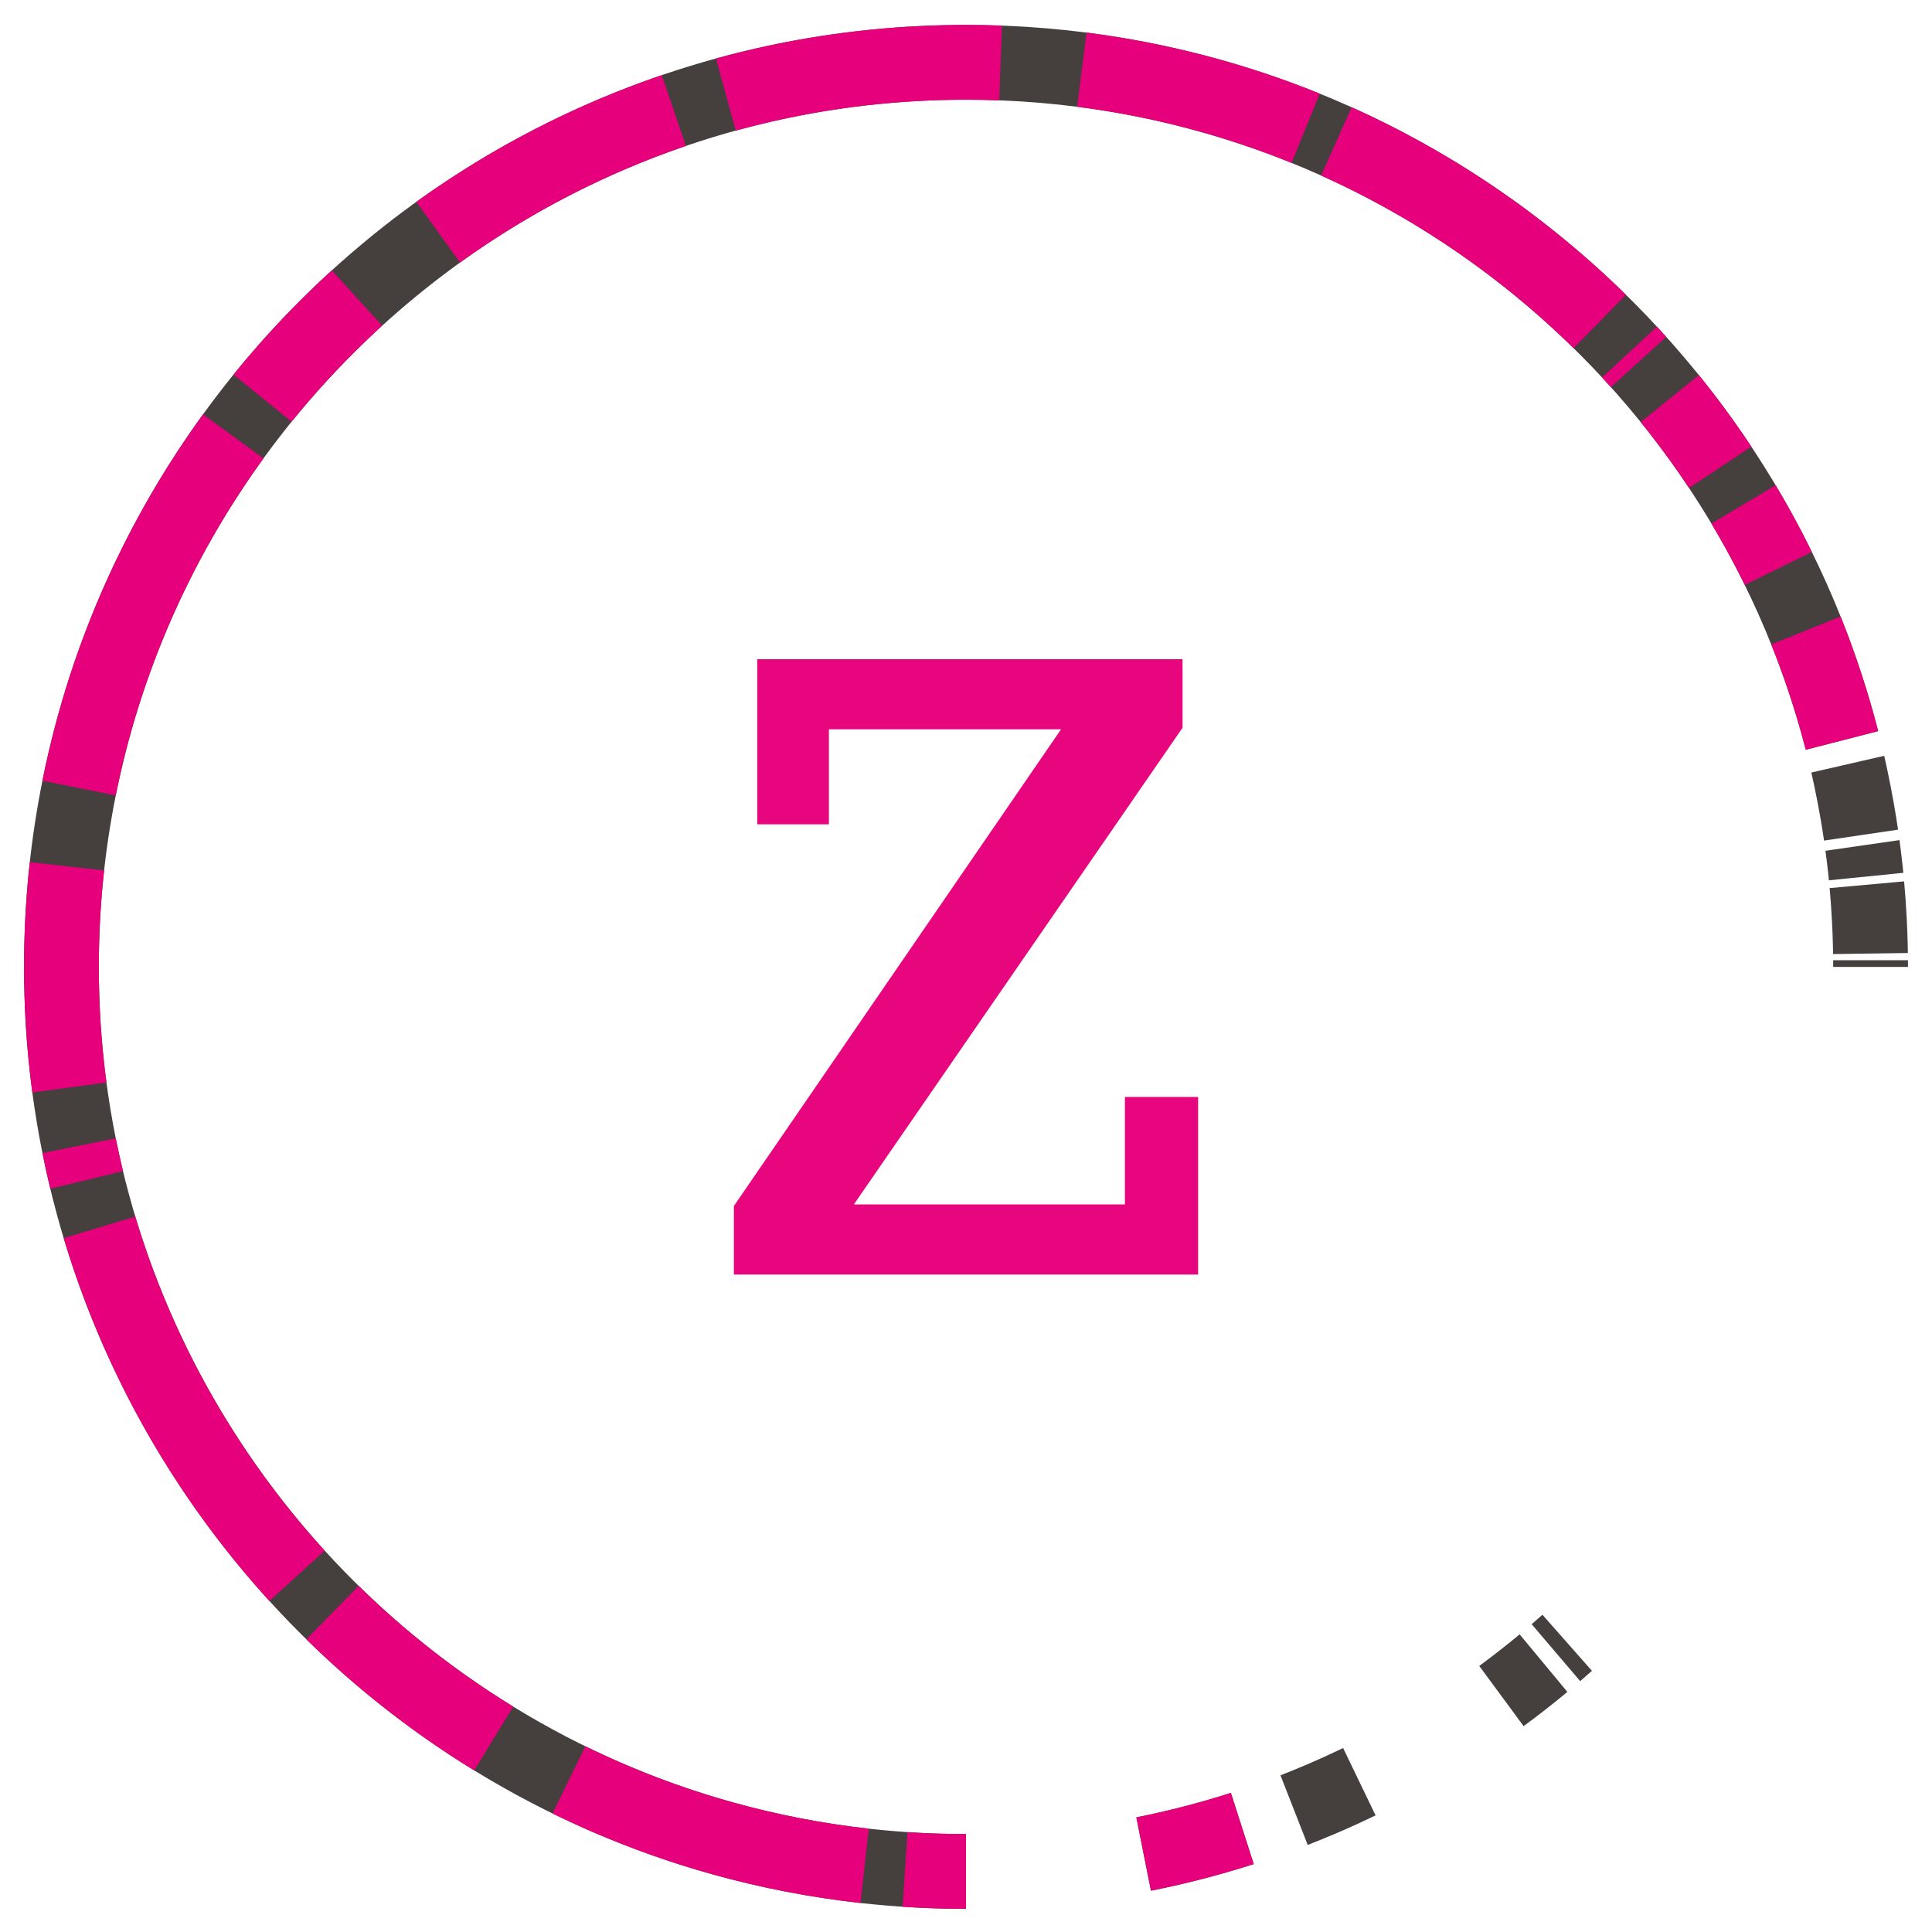
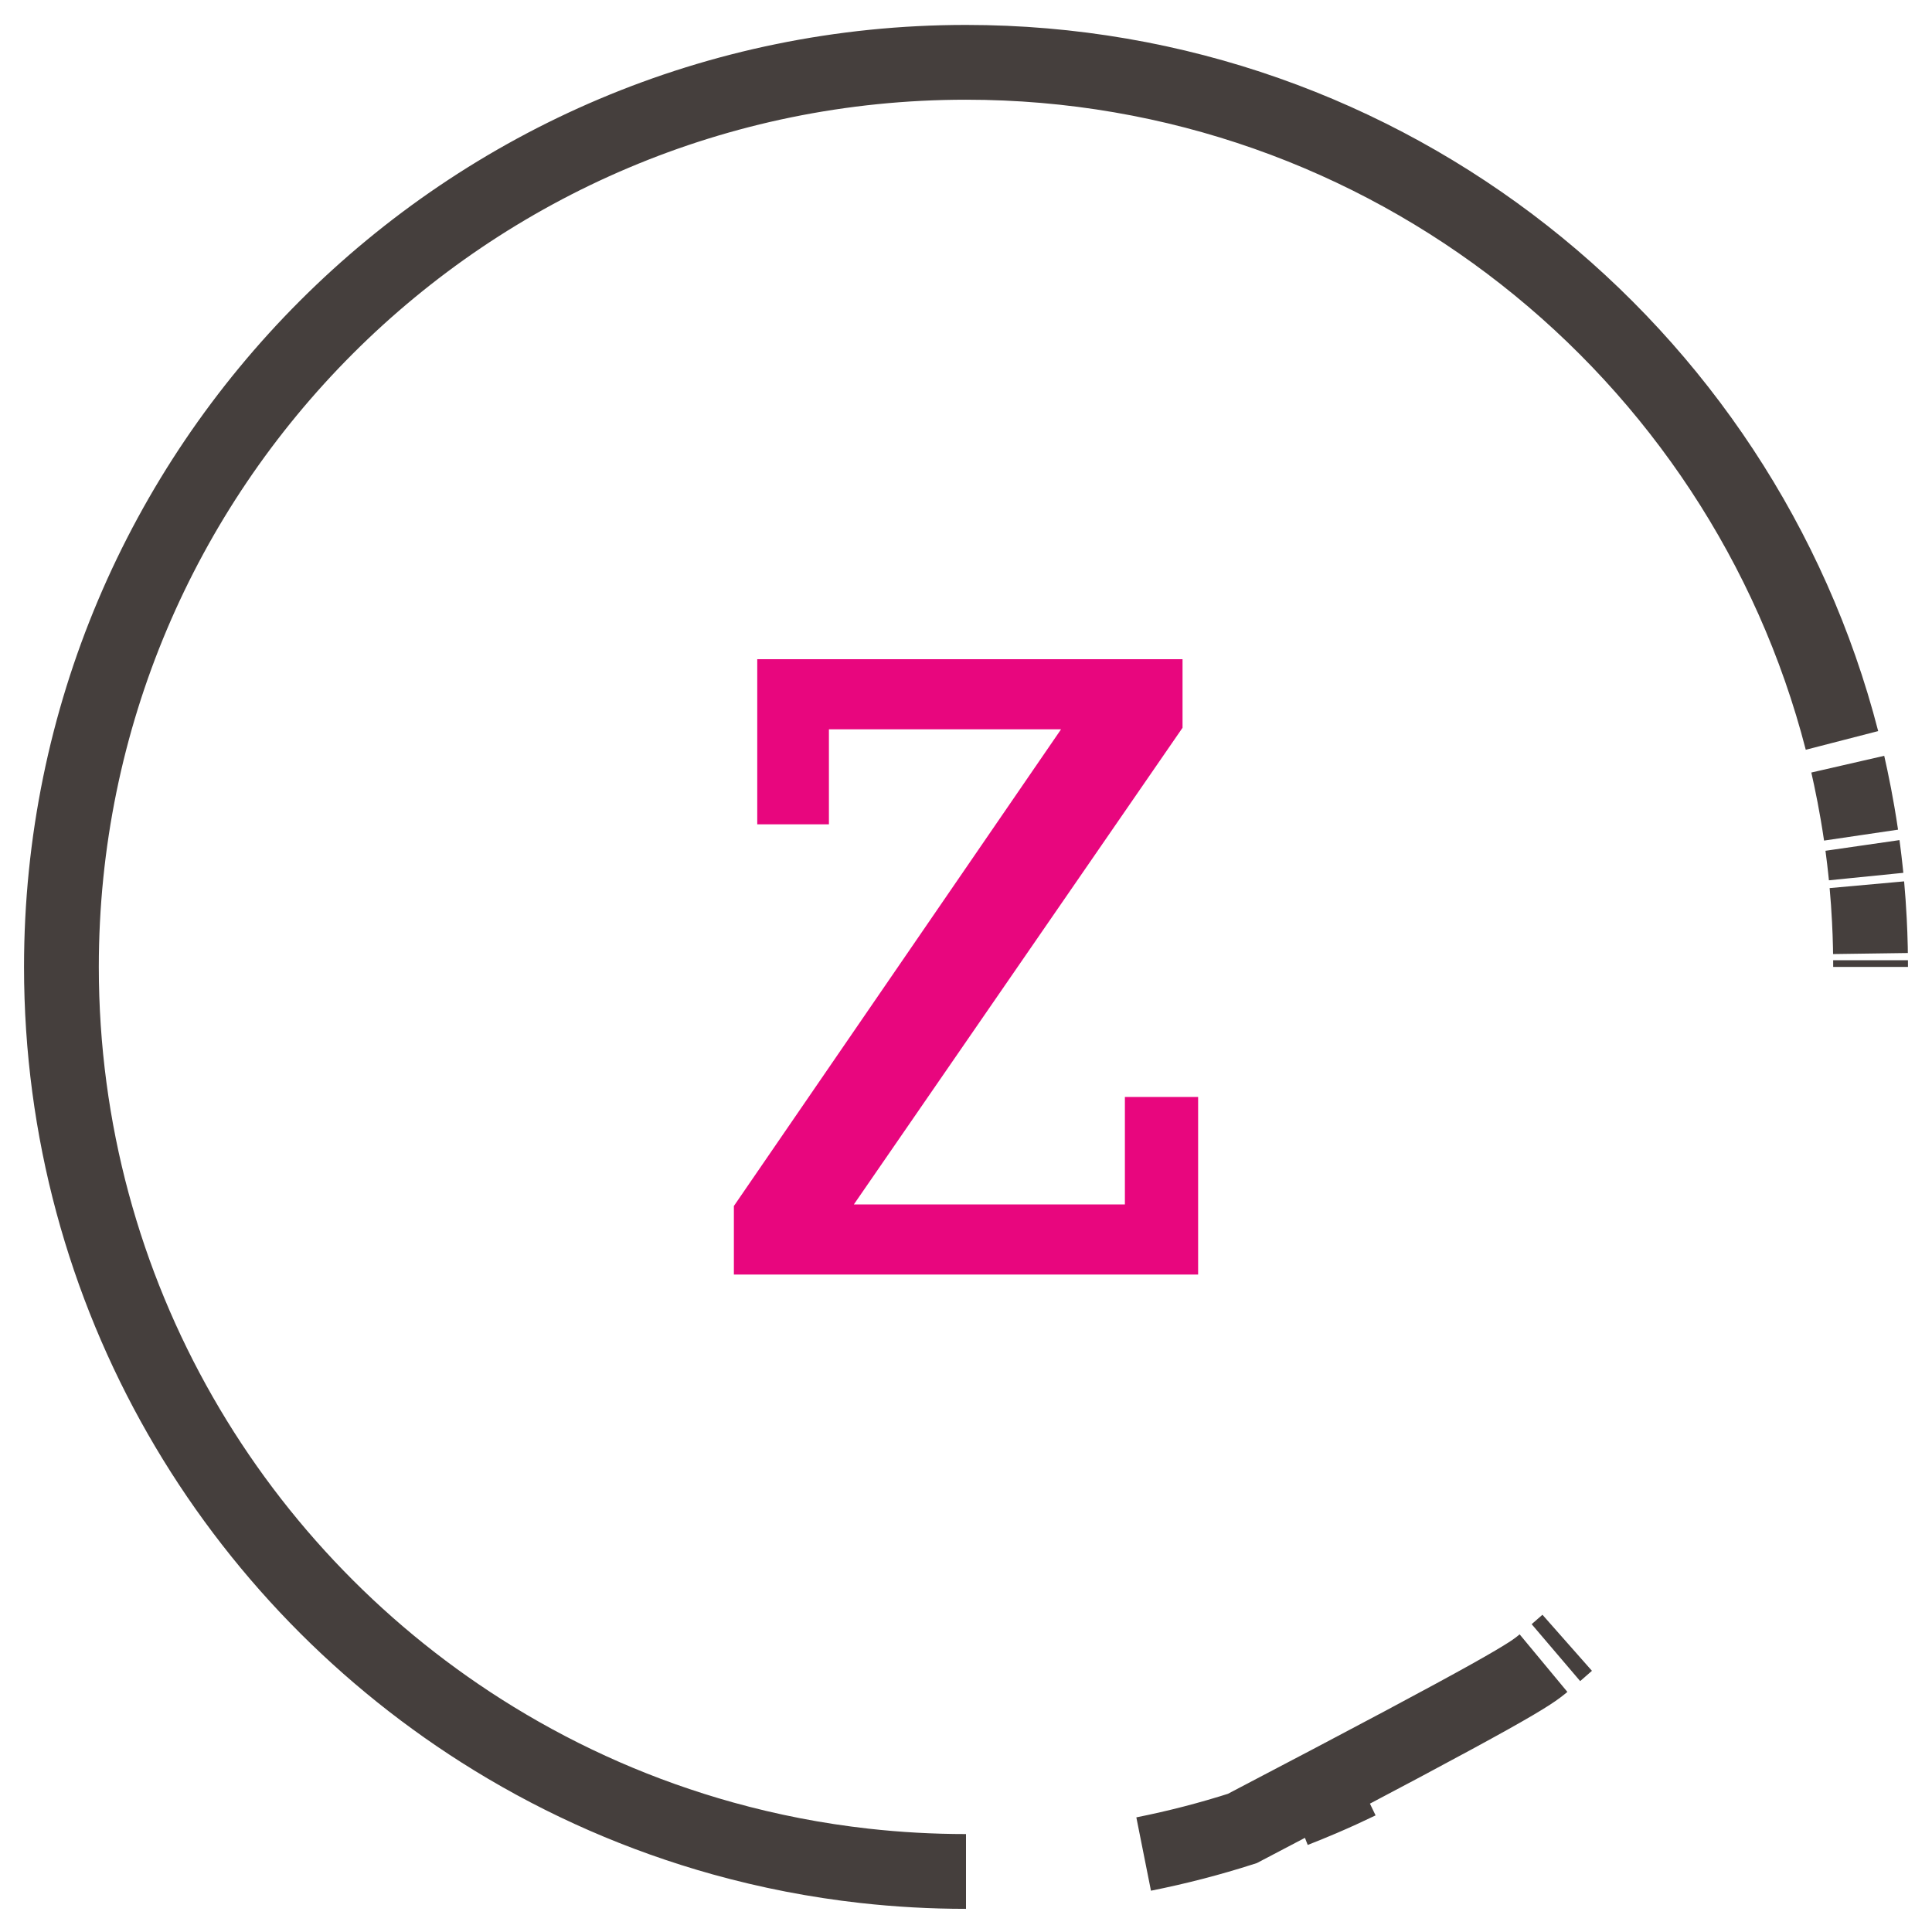
<svg xmlns="http://www.w3.org/2000/svg" width="62" height="62" viewBox="0 0 62 62" fill="none">
-   <path d="M60.029 31.029C60.029 30.957 60.028 30.886 60.028 30.815M31 60.057C29.9 60.057 28.815 59.996 27.747 59.877C26.192 59.704 24.674 59.407 23.203 58.998C20.582 58.269 18.11 57.182 15.844 55.791C7.522 50.687 1.971 41.506 1.971 31.029C1.971 14.997 14.968 2 31 2C44.522 2 55.885 11.246 59.111 23.761M50.293 52.719C50.173 52.825 50.053 52.931 49.931 53.035M36.701 59.498C37.779 59.283 38.836 59.009 39.867 58.678M48.183 54.428C48.643 54.089 49.093 53.737 49.533 53.372M43.623 57.177C43.231 57.366 42.835 57.547 42.434 57.719C42.135 57.847 41.833 57.97 41.529 58.089M59.297 24.523C59.33 24.667 59.361 24.811 59.392 24.956C59.472 25.332 59.545 25.71 59.61 26.091C59.651 26.326 59.688 26.563 59.723 26.8M59.769 27.131C59.776 27.18 59.782 27.229 59.788 27.278C59.815 27.482 59.839 27.687 59.861 27.892C59.87 27.971 59.878 28.05 59.886 28.13M59.91 28.392C59.944 28.769 59.971 29.147 59.99 29.527C60.005 29.815 60.016 30.104 60.022 30.394C60.023 30.462 60.024 30.531 60.025 30.6" stroke="#453F3D" stroke-width="2.4" />
-   <path d="M31 60.057C30.343 60.057 29.691 60.035 29.045 59.993M36.701 59.498C36.927 59.453 37.152 59.405 37.376 59.355C37.556 59.315 37.735 59.273 37.914 59.229C38.574 59.068 39.225 58.884 39.867 58.678M15.844 55.791C13.968 54.641 12.233 53.283 10.67 51.75M27.747 59.877C26.192 59.704 24.674 59.407 23.203 58.998C21.485 58.521 19.832 57.889 18.258 57.118M59.111 23.761C58.8 22.553 58.412 21.375 57.955 20.233M9.533 50.57C6.911 47.691 4.86 44.283 3.56 40.524C3.488 40.316 3.418 40.108 3.351 39.898C3.297 39.728 3.244 39.558 3.193 39.388M2.538 25.29C2.988 23.047 3.696 20.898 4.631 18.874C4.646 18.84 4.662 18.807 4.678 18.773C4.702 18.721 4.726 18.669 4.751 18.617C4.767 18.583 4.783 18.55 4.799 18.517C5.443 17.17 6.187 15.882 7.023 14.66C7.174 14.439 7.328 14.22 7.485 14.004M2.149 27.801C2.119 28.069 2.093 28.337 2.071 28.607C2.005 29.405 1.971 30.213 1.971 31.029C1.971 31.305 1.975 31.581 1.983 31.856C1.992 32.193 2.007 32.53 2.028 32.864C2.071 33.549 2.137 34.227 2.227 34.898M8.425 12.777C9.203 11.816 10.042 10.905 10.935 10.051C11.107 9.887 11.281 9.724 11.457 9.564M14.062 7.451C16.355 5.801 18.899 4.477 21.625 3.547M23.294 3.034C23.691 2.925 24.091 2.824 24.495 2.732C26.586 2.253 28.764 2 31 2C31.372 2 31.742 2.007 32.111 2.021M34.718 2.236C37.226 2.557 39.634 3.197 41.9 4.116M42.886 4.537C42.982 4.58 43.078 4.624 43.174 4.668C43.772 4.945 44.359 5.241 44.934 5.557C47.286 6.846 49.44 8.452 51.339 10.317M2.538 36.767C2.612 37.136 2.693 37.502 2.781 37.865M52.292 11.298C52.39 11.404 52.487 11.51 52.584 11.617M53.586 12.791C54.158 13.5 54.698 14.235 55.203 14.996M55.953 16.187C56.252 16.689 56.536 17.201 56.806 17.721C56.895 17.894 56.982 18.067 57.068 18.242" stroke="#E7007C" stroke-width="2.4" />
+   <path d="M60.029 31.029C60.029 30.957 60.028 30.886 60.028 30.815M31 60.057C29.9 60.057 28.815 59.996 27.747 59.877C26.192 59.704 24.674 59.407 23.203 58.998C20.582 58.269 18.11 57.182 15.844 55.791C7.522 50.687 1.971 41.506 1.971 31.029C1.971 14.997 14.968 2 31 2C44.522 2 55.885 11.246 59.111 23.761M50.293 52.719C50.173 52.825 50.053 52.931 49.931 53.035M36.701 59.498C37.779 59.283 38.836 59.009 39.867 58.678C48.643 54.089 49.093 53.737 49.533 53.372M43.623 57.177C43.231 57.366 42.835 57.547 42.434 57.719C42.135 57.847 41.833 57.97 41.529 58.089M59.297 24.523C59.33 24.667 59.361 24.811 59.392 24.956C59.472 25.332 59.545 25.71 59.61 26.091C59.651 26.326 59.688 26.563 59.723 26.8M59.769 27.131C59.776 27.18 59.782 27.229 59.788 27.278C59.815 27.482 59.839 27.687 59.861 27.892C59.87 27.971 59.878 28.05 59.886 28.13M59.91 28.392C59.944 28.769 59.971 29.147 59.99 29.527C60.005 29.815 60.016 30.104 60.022 30.394C60.023 30.462 60.024 30.531 60.025 30.6" stroke="#453F3D" stroke-width="2.4" />
  <path d="M36.099 38.652H27.401L37.949 23.355V21.155H24.301V26.454H26.601V23.405H34.05L23.551 38.702V40.902H38.449V35.203H36.099V38.652Z" fill="#E8067E" />
</svg>